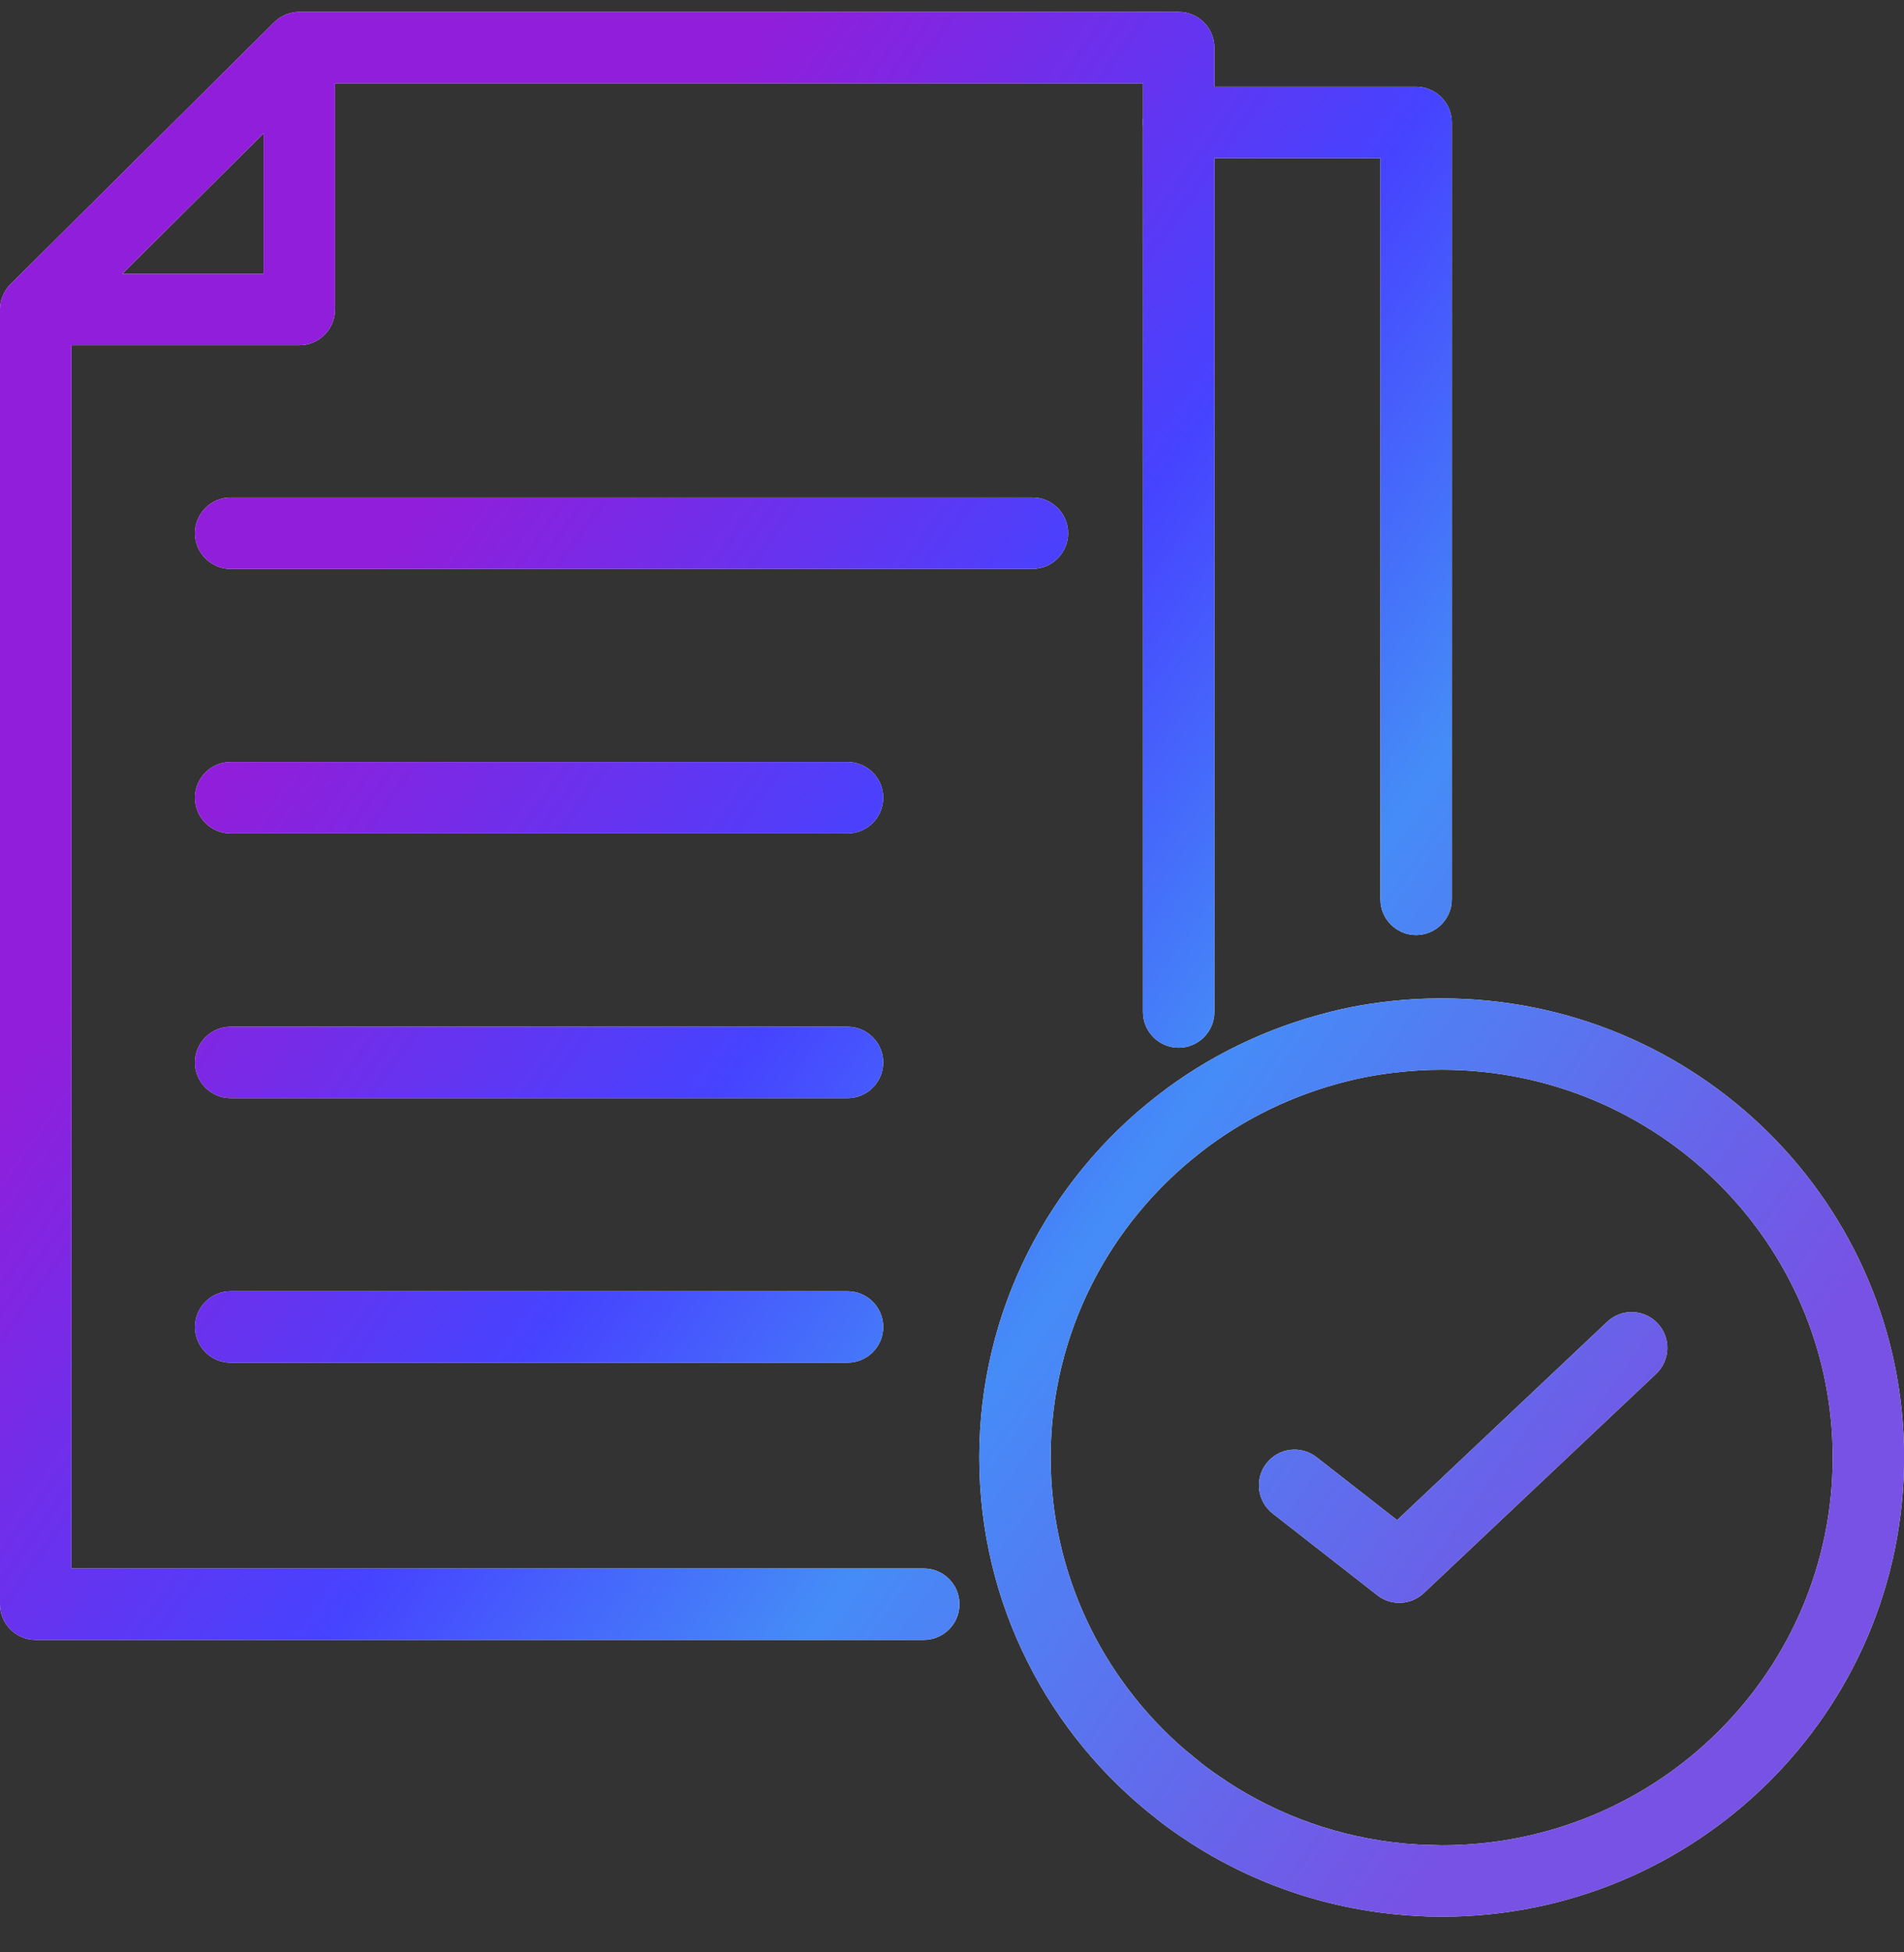
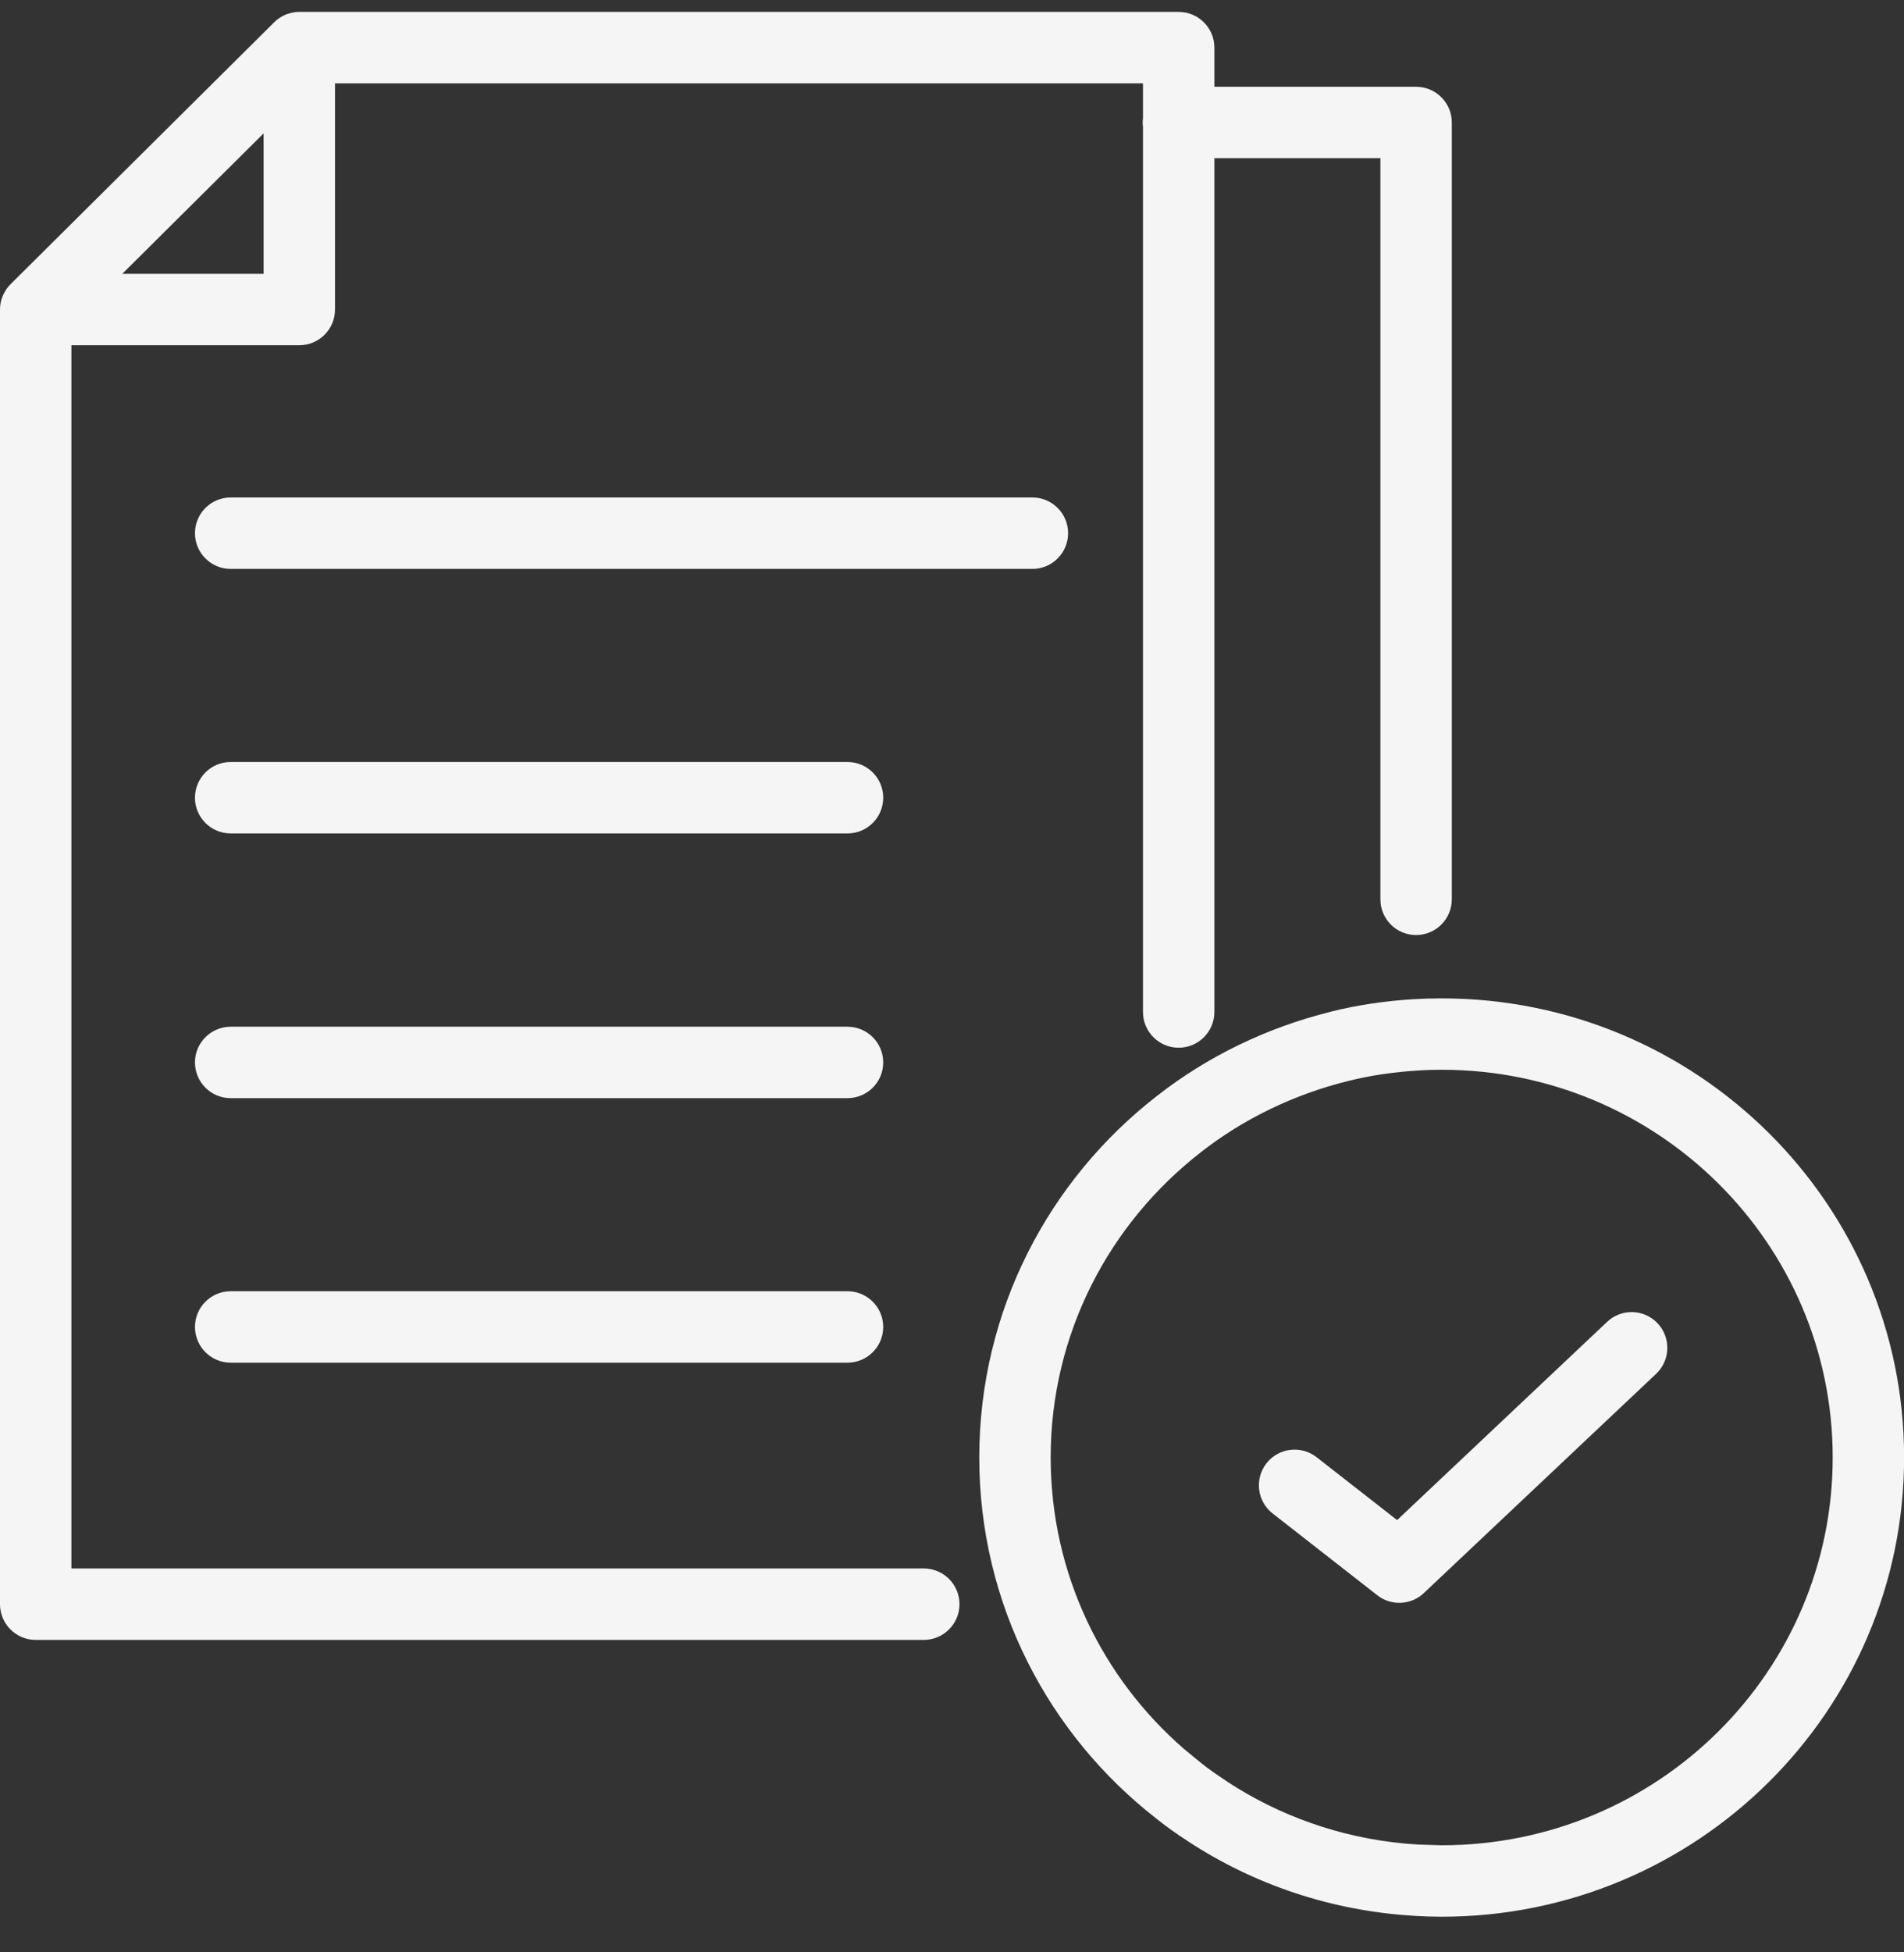
<svg xmlns="http://www.w3.org/2000/svg" width="40" height="41" viewBox="0 0 40 41" fill="none">
  <rect x="0" y="0" width="40" height="41" fill="#333333" stroke="none" />
  <path d="M30.288 20.966C35.646 20.966 40.002 25.276 40.002 30.607C40.002 35.939 35.646 40.251 30.288 40.251C30.097 40.251 29.905 40.245 29.715 40.233V40.232C27.965 40.13 26.337 39.572 24.954 38.665V38.664C24.735 38.523 24.512 38.366 24.299 38.196V38.195C22.034 36.437 20.573 33.689 20.573 30.607C20.573 27.522 22.035 24.778 24.304 23.016C25.366 22.185 26.611 21.58 27.96 21.246V21.245C28.533 21.101 29.12 21.017 29.716 20.982V20.983C29.904 20.971 30.101 20.966 30.287 20.966H30.288ZM30.288 22.465C30.125 22.465 29.961 22.469 29.811 22.48L29.804 22.48C29.29 22.511 28.798 22.582 28.326 22.7L28.322 22.701C27.175 22.985 26.122 23.498 25.227 24.197L25.226 24.199C23.304 25.692 22.073 28.007 22.073 30.607C22.073 33.045 23.156 35.237 24.873 36.727L25.226 37.017L25.233 37.023C25.318 37.091 25.407 37.157 25.497 37.221L25.773 37.408L25.776 37.411C26.871 38.129 28.149 38.59 29.526 38.716L29.804 38.736L30.288 38.751C34.829 38.751 38.502 35.099 38.502 30.607C38.502 26.116 34.829 22.465 30.288 22.465ZM24.762 0.25C25.176 0.25 25.512 0.586 25.512 1V1.822H29.75L29.826 1.826C30.204 1.865 30.5 2.184 30.5 2.572V18.886C30.5 19.3 30.164 19.635 29.75 19.636C29.336 19.636 29 19.3 29 18.886V3.322H25.512V21.252C25.512 21.666 25.176 22.002 24.762 22.002C24.348 22.002 24.012 21.666 24.012 21.252V2.662C24.008 2.633 24.006 2.603 24.006 2.572C24.006 2.542 24.008 2.511 24.012 2.481V1.75H7.038V6.5C7.038 6.914 6.702 7.25 6.288 7.25H1.5V32.938H19.407C19.821 32.938 20.157 33.273 20.157 33.688C20.157 34.102 19.821 34.438 19.407 34.438H0.75C0.336 34.438 0 34.102 0 33.688V6.5C0 6.492 0.001 6.483 0.001 6.475C0.001 6.465 0.001 6.455 0.002 6.445C0.004 6.419 0.007 6.393 0.012 6.367C0.02 6.319 0.034 6.273 0.052 6.228C0.058 6.211 0.066 6.195 0.073 6.18C0.086 6.154 0.1 6.128 0.115 6.104C0.122 6.093 0.128 6.082 0.135 6.071C0.16 6.035 0.189 6 0.222 5.968L5.76 0.468C5.792 0.436 5.826 0.408 5.862 0.383C5.87 0.378 5.878 0.373 5.886 0.368C5.914 0.35 5.943 0.334 5.973 0.32C5.981 0.317 5.988 0.312 5.996 0.309L6.039 0.293C6.08 0.279 6.122 0.268 6.164 0.261C6.18 0.258 6.195 0.256 6.211 0.254L6.252 0.251C6.256 0.251 6.259 0.251 6.263 0.251C6.271 0.251 6.28 0.25 6.288 0.25H24.762ZM33.764 27.758C34.065 27.474 34.539 27.488 34.823 27.789C35.107 28.09 35.094 28.565 34.793 28.85L29.912 33.455C29.643 33.709 29.227 33.729 28.936 33.501L26.735 31.782C26.409 31.527 26.352 31.056 26.606 30.73C26.861 30.403 27.333 30.346 27.659 30.601L29.351 31.922L33.764 27.758ZM17.805 27.116C18.219 27.116 18.555 27.452 18.555 27.866C18.555 28.28 18.219 28.616 17.805 28.616H4.846C4.432 28.616 4.096 28.28 4.096 27.866C4.096 27.452 4.432 27.116 4.846 27.116H17.805ZM17.805 21.561C18.219 21.562 18.555 21.897 18.555 22.311C18.555 22.726 18.219 23.061 17.805 23.061H4.846C4.432 23.061 4.096 22.726 4.096 22.311C4.096 21.897 4.432 21.562 4.846 21.561H17.805ZM17.805 16.002C18.219 16.002 18.555 16.338 18.555 16.752C18.555 17.166 18.219 17.502 17.805 17.502H4.846C4.432 17.502 4.096 17.166 4.096 16.752C4.096 16.338 4.432 16.002 4.846 16.002H17.805ZM21.689 10.447C22.103 10.447 22.439 10.783 22.439 11.197C22.439 11.611 22.103 11.947 21.689 11.947H4.846C4.432 11.947 4.096 11.611 4.096 11.197C4.096 10.783 4.432 10.447 4.846 10.447H21.689ZM2.569 5.75H5.538V2.801L2.569 5.75Z" fill="#F5F5F5" />
-   <path d="M30.288 20.966C35.646 20.966 40.002 25.276 40.002 30.607C40.002 35.939 35.646 40.251 30.288 40.251C30.097 40.251 29.905 40.245 29.715 40.233V40.232C27.965 40.13 26.337 39.572 24.954 38.665V38.664C24.735 38.523 24.512 38.366 24.299 38.196V38.195C22.034 36.437 20.573 33.689 20.573 30.607C20.573 27.522 22.035 24.778 24.304 23.016C25.366 22.185 26.611 21.58 27.96 21.246V21.245C28.533 21.101 29.12 21.017 29.716 20.982V20.983C29.904 20.971 30.101 20.966 30.287 20.966H30.288ZM30.288 22.465C30.125 22.465 29.961 22.469 29.811 22.48L29.804 22.48C29.29 22.511 28.798 22.582 28.326 22.7L28.322 22.701C27.175 22.985 26.122 23.498 25.227 24.197L25.226 24.199C23.304 25.692 22.073 28.007 22.073 30.607C22.073 33.045 23.156 35.237 24.873 36.727L25.226 37.017L25.233 37.023C25.318 37.091 25.407 37.157 25.497 37.221L25.773 37.408L25.776 37.411C26.871 38.129 28.149 38.59 29.526 38.716L29.804 38.736L30.288 38.751C34.829 38.751 38.502 35.099 38.502 30.607C38.502 26.116 34.829 22.465 30.288 22.465ZM24.762 0.25C25.176 0.25 25.512 0.586 25.512 1V1.822H29.75L29.826 1.826C30.204 1.865 30.5 2.184 30.5 2.572V18.886C30.5 19.3 30.164 19.635 29.75 19.636C29.336 19.636 29 19.3 29 18.886V3.322H25.512V21.252C25.512 21.666 25.176 22.002 24.762 22.002C24.348 22.002 24.012 21.666 24.012 21.252V2.662C24.008 2.633 24.006 2.603 24.006 2.572C24.006 2.542 24.008 2.511 24.012 2.481V1.75H7.038V6.5C7.038 6.914 6.702 7.25 6.288 7.25H1.5V32.938H19.407C19.821 32.938 20.157 33.273 20.157 33.688C20.157 34.102 19.821 34.438 19.407 34.438H0.75C0.336 34.438 0 34.102 0 33.688V6.5C0 6.492 0.001 6.483 0.001 6.475C0.001 6.465 0.001 6.455 0.002 6.445C0.004 6.419 0.007 6.393 0.012 6.367C0.02 6.319 0.034 6.273 0.052 6.228C0.058 6.211 0.066 6.195 0.073 6.18C0.086 6.154 0.1 6.128 0.115 6.104C0.122 6.093 0.128 6.082 0.135 6.071C0.16 6.035 0.189 6 0.222 5.968L5.76 0.468C5.792 0.436 5.826 0.408 5.862 0.383C5.87 0.378 5.878 0.373 5.886 0.368C5.914 0.35 5.943 0.334 5.973 0.32C5.981 0.317 5.988 0.312 5.996 0.309L6.039 0.293C6.08 0.279 6.122 0.268 6.164 0.261C6.18 0.258 6.195 0.256 6.211 0.254L6.252 0.251C6.256 0.251 6.259 0.251 6.263 0.251C6.271 0.251 6.28 0.25 6.288 0.25H24.762ZM33.764 27.758C34.065 27.474 34.539 27.488 34.823 27.789C35.107 28.09 35.094 28.565 34.793 28.85L29.912 33.455C29.643 33.709 29.227 33.729 28.936 33.501L26.735 31.782C26.409 31.527 26.352 31.056 26.606 30.73C26.861 30.403 27.333 30.346 27.659 30.601L29.351 31.922L33.764 27.758ZM17.805 27.116C18.219 27.116 18.555 27.452 18.555 27.866C18.555 28.28 18.219 28.616 17.805 28.616H4.846C4.432 28.616 4.096 28.28 4.096 27.866C4.096 27.452 4.432 27.116 4.846 27.116H17.805ZM17.805 21.561C18.219 21.562 18.555 21.897 18.555 22.311C18.555 22.726 18.219 23.061 17.805 23.061H4.846C4.432 23.061 4.096 22.726 4.096 22.311C4.096 21.897 4.432 21.562 4.846 21.561H17.805ZM17.805 16.002C18.219 16.002 18.555 16.338 18.555 16.752C18.555 17.166 18.219 17.502 17.805 17.502H4.846C4.432 17.502 4.096 17.166 4.096 16.752C4.096 16.338 4.432 16.002 4.846 16.002H17.805ZM21.689 10.447C22.103 10.447 22.439 10.783 22.439 11.197C22.439 11.611 22.103 11.947 21.689 11.947H4.846C4.432 11.947 4.096 11.611 4.096 11.197C4.096 10.783 4.432 10.447 4.846 10.447H21.689ZM2.569 5.75H5.538V2.801L2.569 5.75Z" fill="url(#paint0_linear_4177_42796)" />
  <defs>
    <linearGradient id="paint0_linear_4177_42796" x1="-2.72765e-06" y1="81.22" x2="-29.681" y2="59.873" gradientUnits="userSpaceOnUse">
      <stop stop-color="#7752E4" />
      <stop offset="0.372" stop-color="#458CF7" />
      <stop offset="0.596" stop-color="#4643FF" />
      <stop offset="0.932" stop-color="#911EDA" />
    </linearGradient>
  </defs>
</svg>